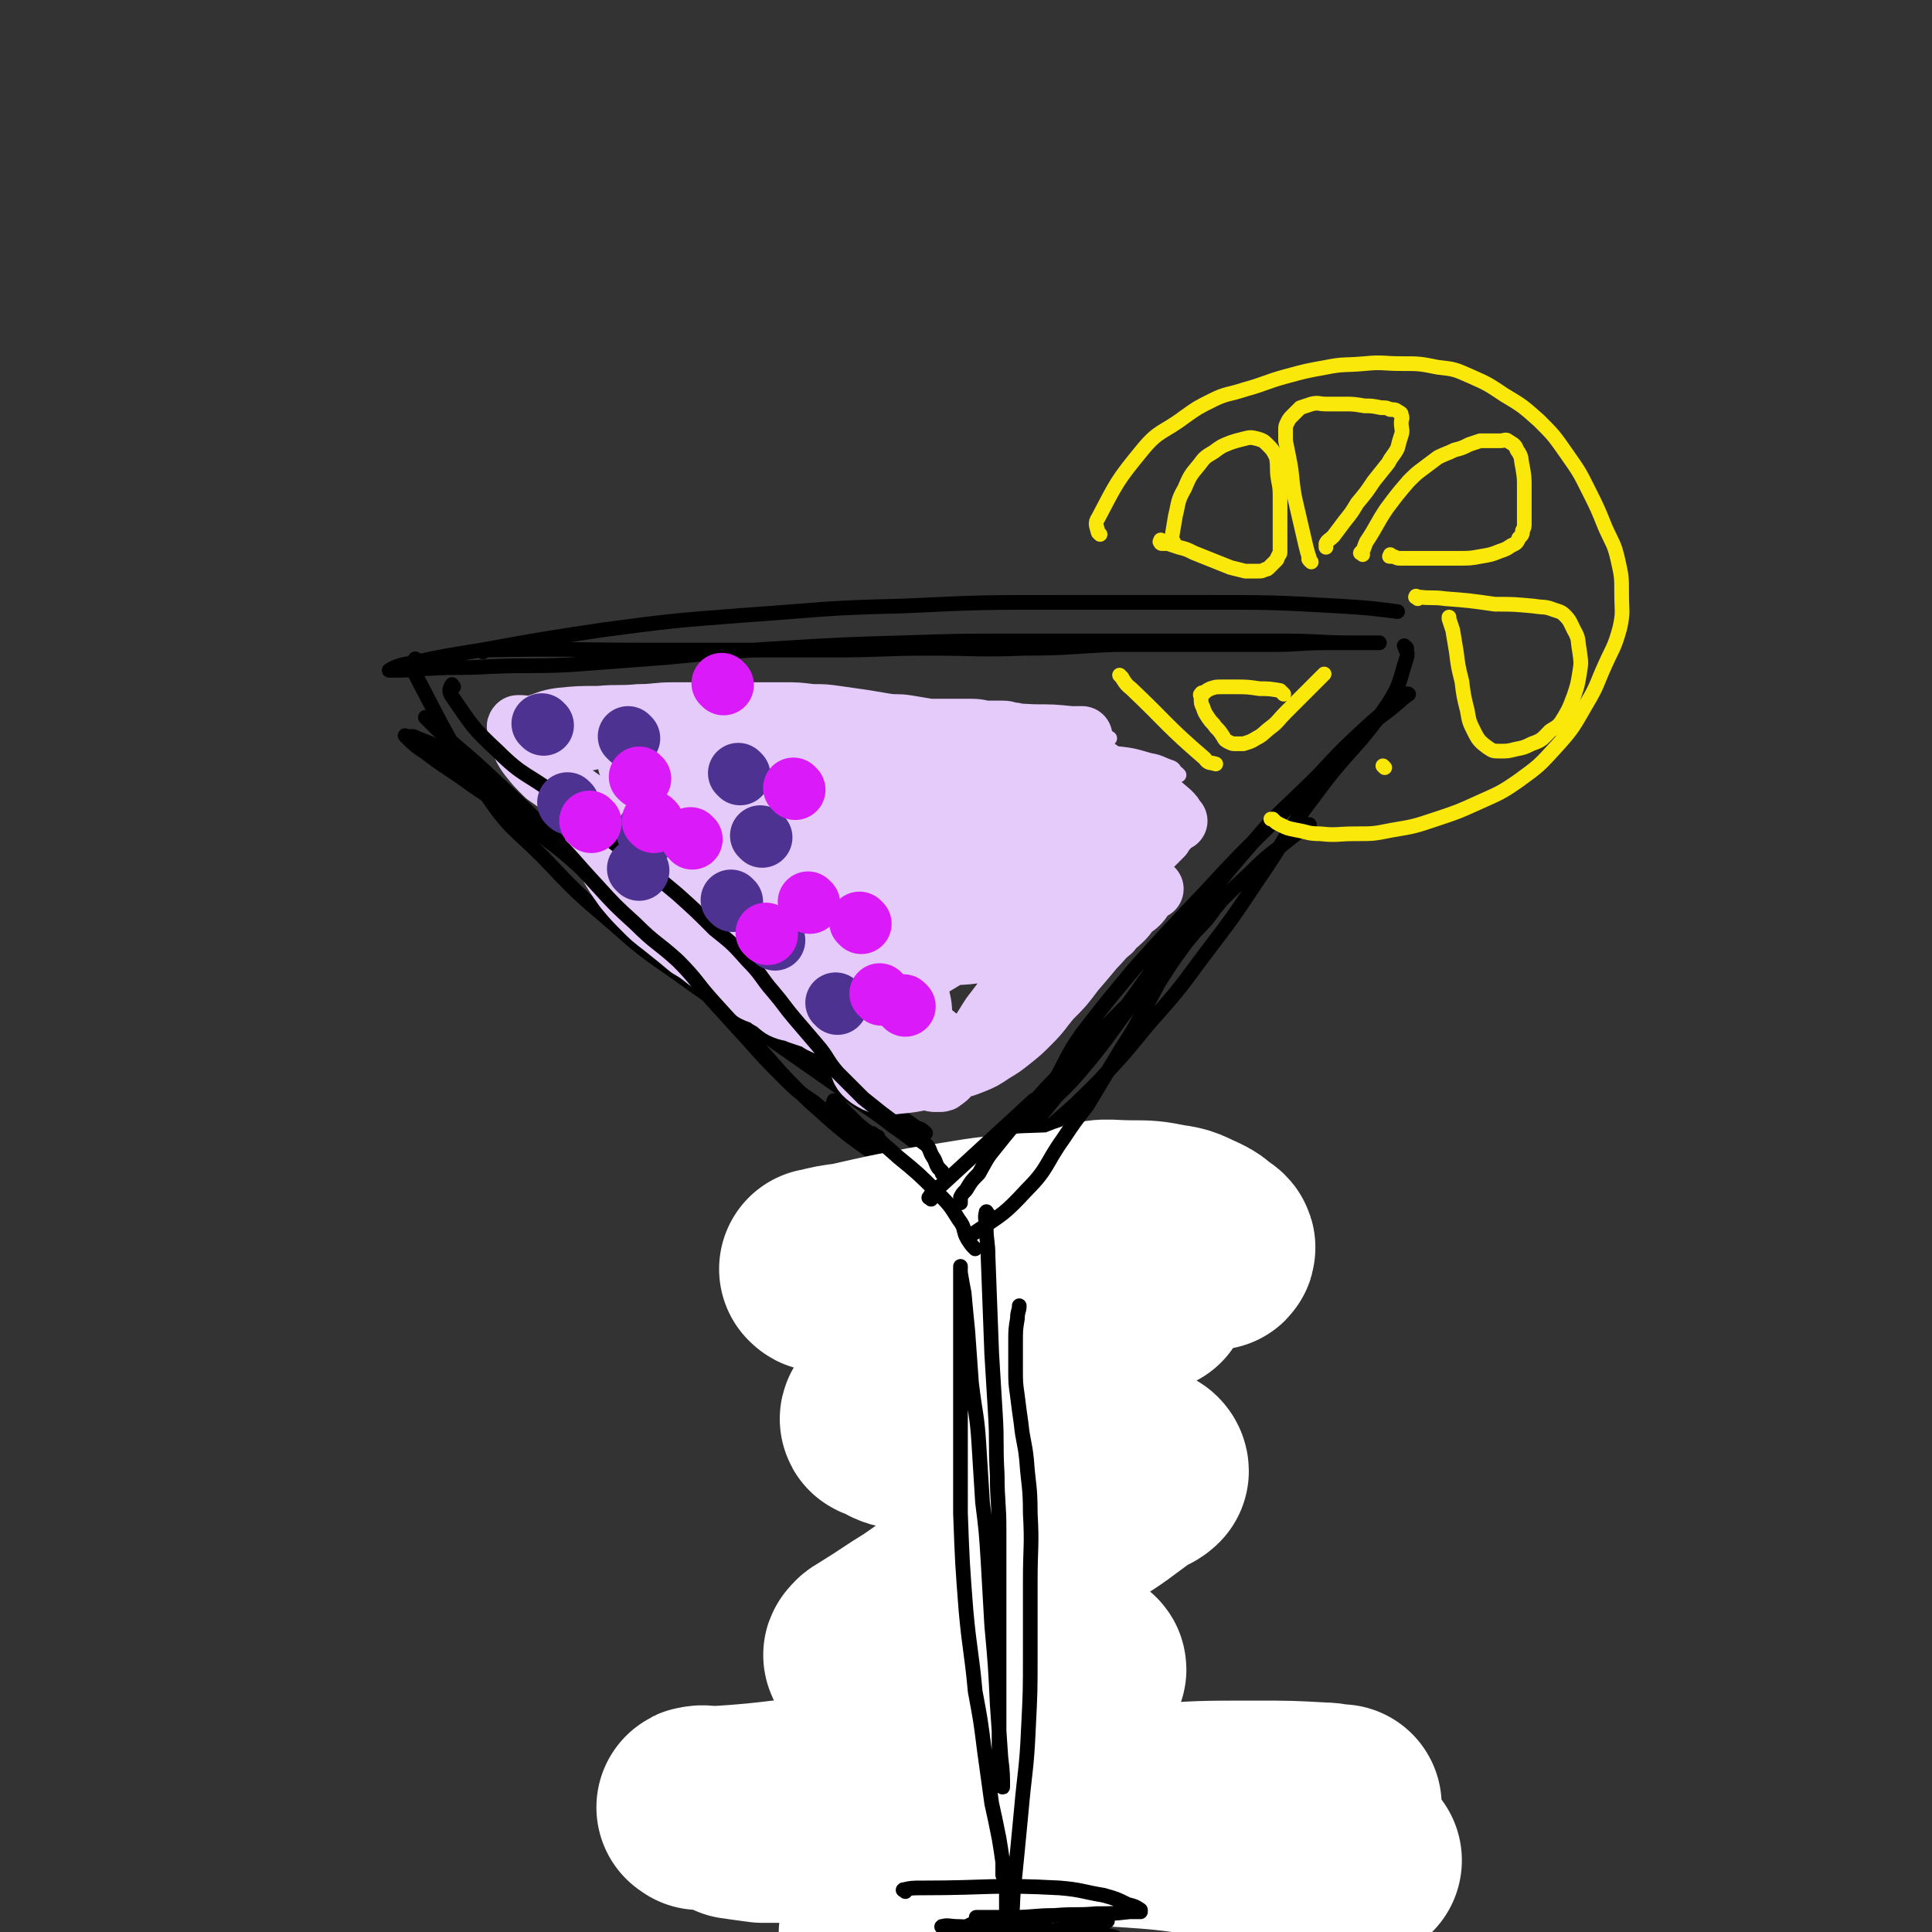
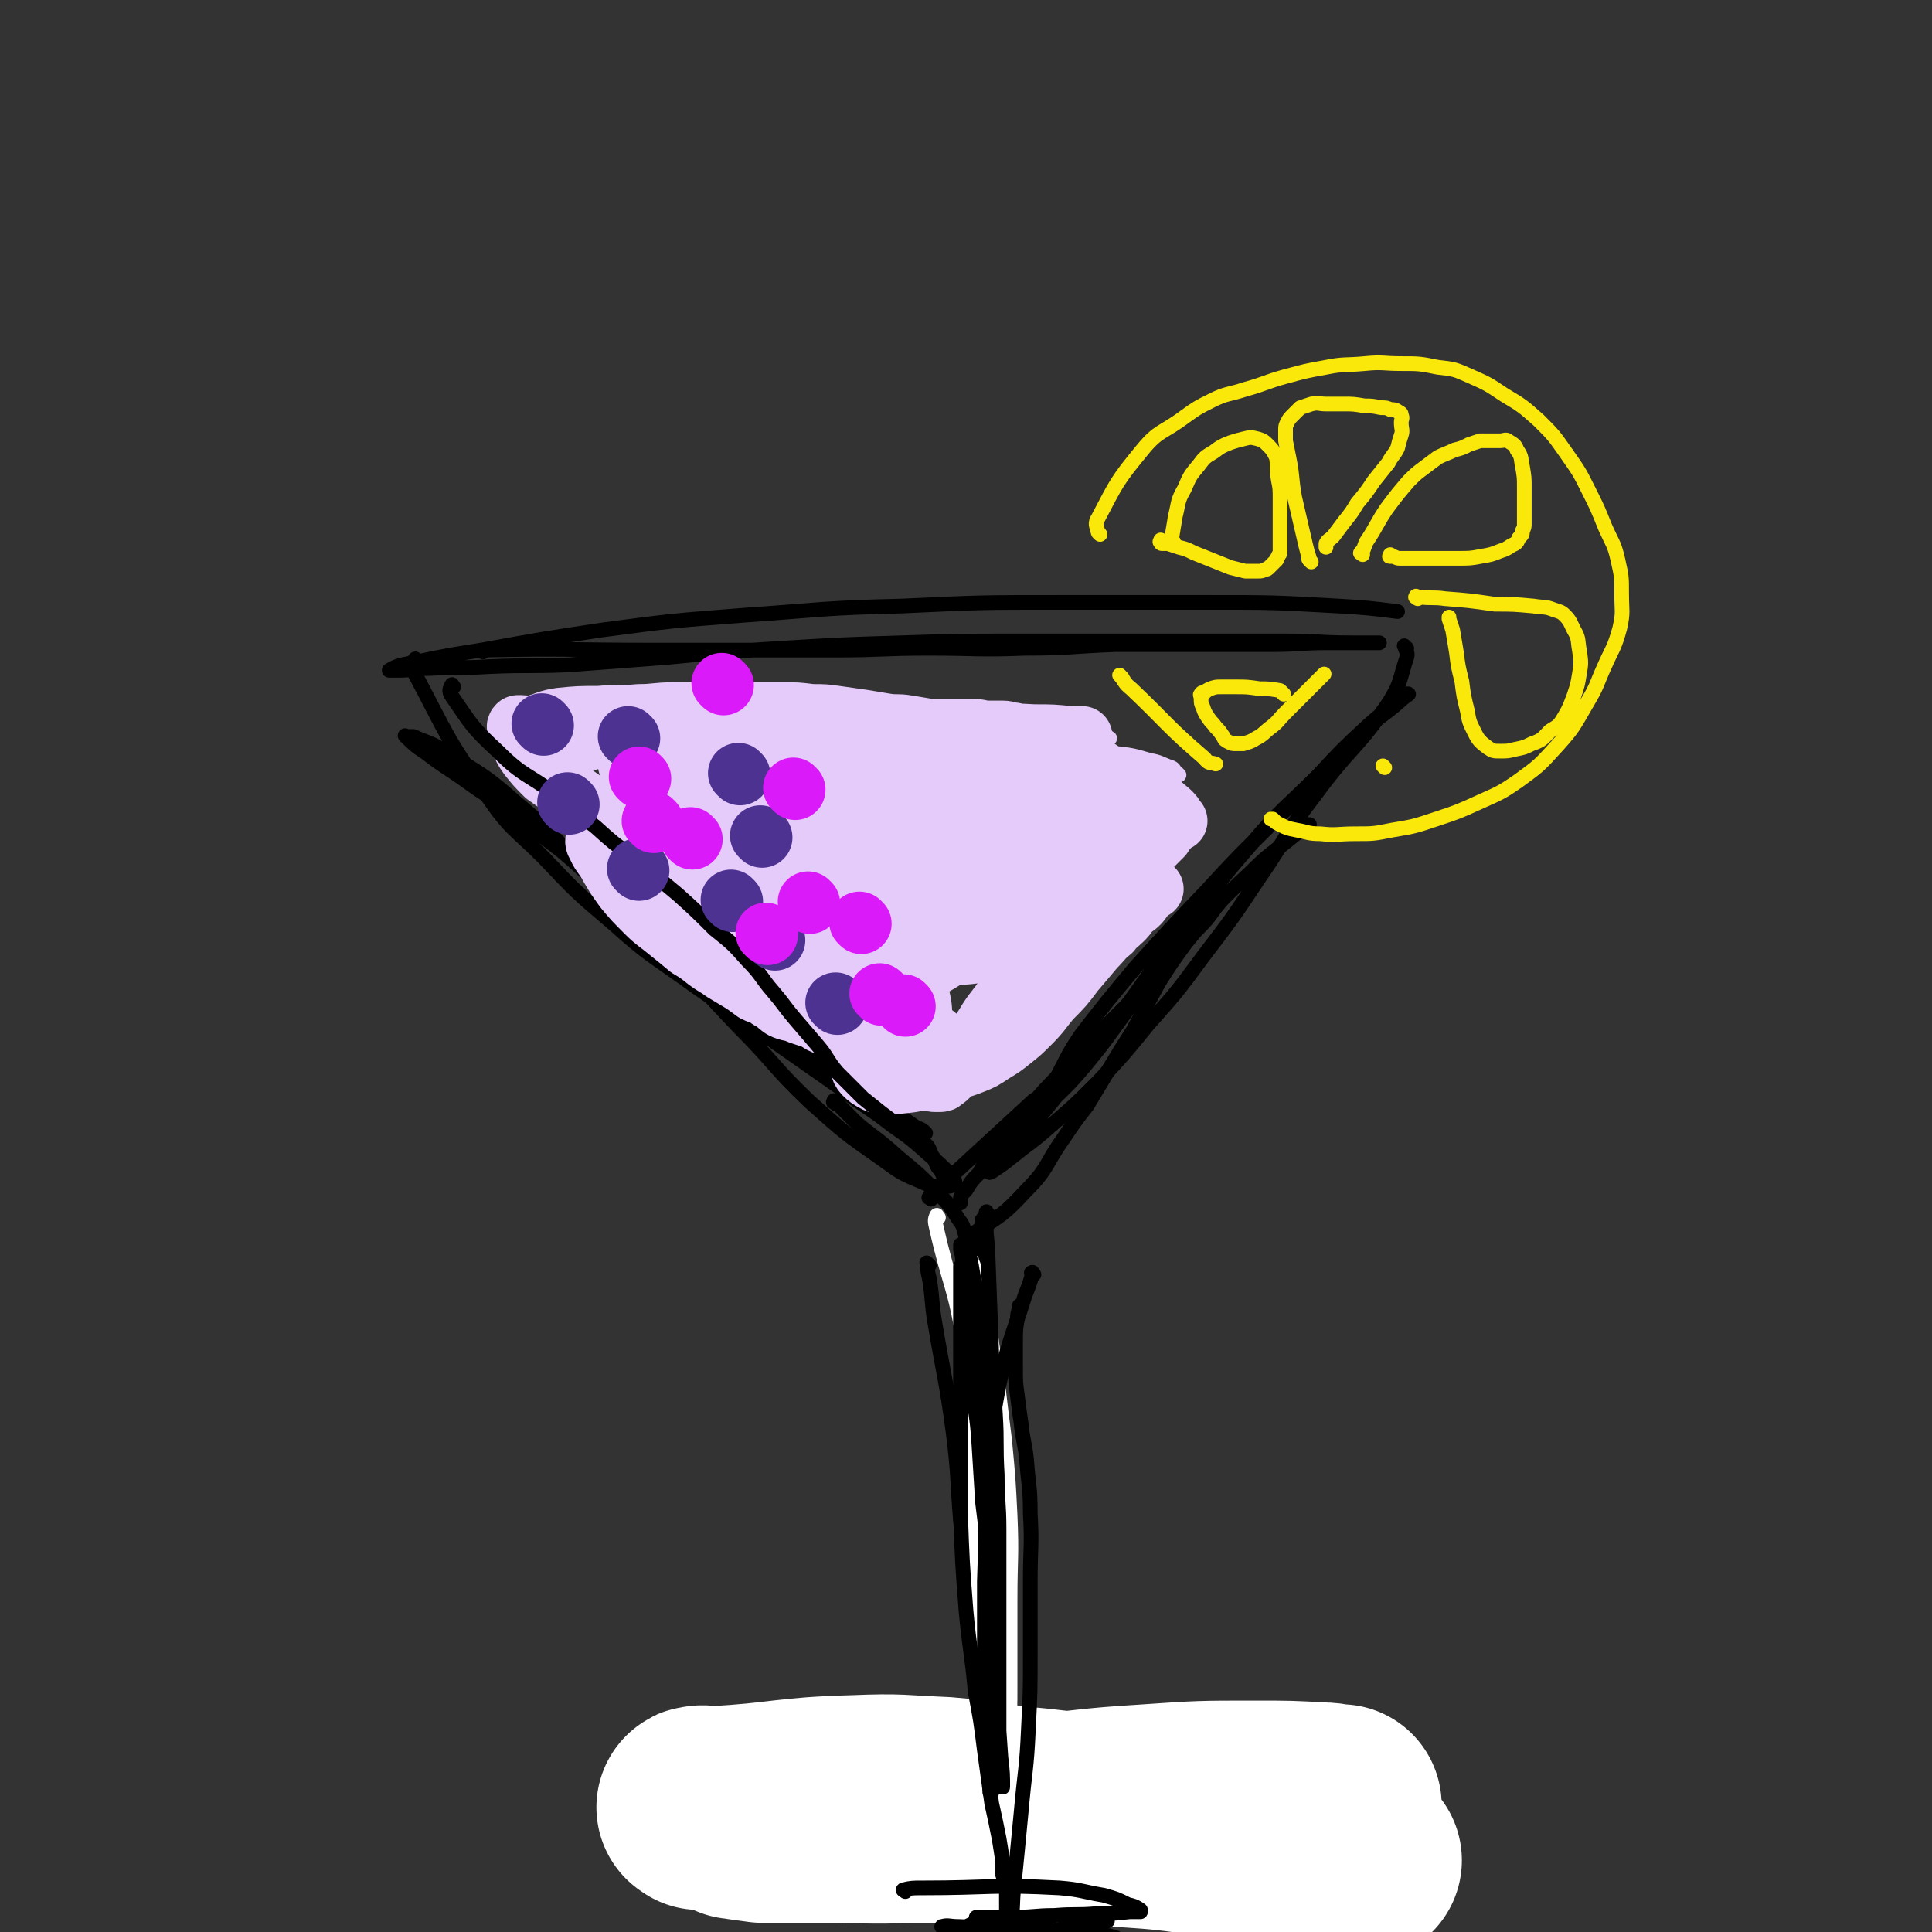
<svg xmlns="http://www.w3.org/2000/svg" viewBox="0 0 1052 1052" version="1.1">
  <rect x="0" y="0" width="1052" height="1052" fill="#333333" stroke="none" />
  <g fill="none" stroke="rgb(0,0,0)" stroke-width="8" stroke-linecap="round" stroke-linejoin="round">
    <path d="M263,355c-1,-1 -2,-1 -1,-1 47,-1 48,0 96,0 23,0 23,0 46,0 25,0 25,0 50,0 26,0 26,-1 52,-1 26,0 26,1 52,0 24,0 24,-1 49,-2 23,0 23,0 46,0 20,0 20,0 39,0 16,0 16,-1 31,-1 10,0 10,0 20,0 4,0 9,0 8,0 -3,0 -8,0 -15,0 -18,0 -18,-1 -36,-1 -21,0 -21,0 -43,0 -25,0 -25,0 -49,0 -27,0 -27,0 -54,0 -32,0 -32,0 -63,1 -33,1 -33,1 -66,3 -31,2 -31,2 -62,5 -27,2 -27,2 -53,4 -22,1 -22,0 -44,1 -16,1 -16,0 -32,1 -9,0 -9,1 -18,1 -2,0 -5,0 -4,0 3,-2 6,-3 12,-4 19,-4 19,-4 38,-7 33,-6 33,-6 66,-11 38,-5 38,-5 77,-8 43,-3 43,-4 86,-5 43,-2 43,-2 86,-2 41,0 41,0 81,0 35,0 35,0 71,2 16,1 16,1 32,3 " />
    <path d="M227,360c-1,-1 -1,-2 -1,-1 -1,3 -2,4 0,8 18,34 17,35 39,66 13,19 15,18 31,34 18,19 18,19 38,36 20,18 21,17 43,33 20,14 20,14 40,28 20,14 20,14 40,28 14,11 15,10 29,21 10,7 10,7 19,15 7,6 7,6 13,12 1,2 2,2 2,4 0,1 -2,2 -4,2 -7,0 -7,1 -13,-2 -12,-5 -12,-5 -23,-13 -20,-14 -20,-14 -39,-31 -20,-19 -19,-21 -39,-41 -20,-21 -19,-21 -40,-42 -20,-20 -19,-21 -41,-40 -18,-17 -19,-16 -39,-32 -14,-11 -15,-10 -30,-21 -10,-7 -11,-7 -20,-14 -6,-4 -6,-4 -11,-9 0,0 -1,-1 0,0 1,0 2,0 4,0 9,4 9,3 17,8 20,13 21,12 39,28 22,18 20,20 42,40 21,20 21,20 44,39 22,20 22,20 46,38 22,17 23,16 46,33 20,13 20,13 40,27 3,1 3,1 5,3 " />
    <path d="M766,353c-1,-1 -2,-2 -1,-1 0,2 2,3 1,6 -4,12 -3,14 -10,25 -18,26 -21,24 -40,50 -17,22 -15,23 -31,46 -14,21 -14,21 -30,42 -14,19 -14,19 -30,37 -13,16 -13,16 -27,31 -13,13 -13,13 -27,25 -9,8 -10,8 -20,16 -5,4 -5,4 -11,8 0,0 -2,1 -1,0 1,-2 3,-3 6,-6 11,-12 11,-12 22,-25 18,-22 18,-22 35,-44 20,-26 19,-27 39,-53 20,-25 19,-26 40,-50 17,-20 18,-19 37,-38 13,-14 13,-14 27,-27 8,-7 8,-7 17,-14 2,-2 4,-4 5,-3 0,0 -3,2 -5,4 -9,8 -10,7 -19,16 -21,20 -21,20 -41,41 -23,23 -23,22 -45,46 -20,21 -20,21 -39,42 -15,18 -15,18 -29,36 -9,13 -8,14 -16,28 -5,7 -5,7 -9,15 -1,2 -2,2 -2,3 0,0 0,0 1,0 3,-3 3,-3 6,-6 11,-11 12,-11 22,-23 15,-18 14,-19 29,-38 16,-19 16,-19 32,-37 14,-16 14,-16 29,-30 10,-10 10,-9 21,-18 5,-4 5,-4 10,-8 0,0 0,0 1,0 " />
    <path d="M536,665c-1,-1 -1,-2 -1,-1 -1,3 0,4 0,8 -1,42 -1,42 -2,83 -2,29 -2,29 -3,58 -1,23 0,23 0,45 0,14 0,14 1,27 0,8 1,8 1,16 0,4 0,4 0,8 0,1 0,1 0,2 0,0 0,0 0,0 0,-1 1,-2 1,-4 1,-10 1,-10 1,-20 0,-20 0,-20 0,-41 0,-20 0,-20 0,-41 0,-17 0,-17 -1,-35 -1,-15 -1,-15 -3,-30 -1,-12 -2,-12 -3,-24 -1,-9 -1,-9 -2,-18 -1,-7 0,-7 -1,-13 0,-3 -1,-3 -1,-5 0,-1 0,-3 0,-2 0,1 1,3 1,6 1,19 0,19 1,37 1,27 1,27 2,55 1,24 2,24 3,47 1,21 1,21 2,41 1,13 0,13 1,27 1,8 1,8 2,16 0,3 0,3 0,6 0,1 1,2 1,2 1,-2 1,-3 1,-5 0,-17 0,-17 0,-33 0,-27 0,-27 0,-54 0,-23 0,-23 -1,-47 0,-16 -1,-16 -2,-33 -1,-13 -1,-13 -2,-25 -1,-8 -1,-8 -2,-16 -1,-6 -1,-6 -2,-11 0,-2 0,-2 0,-4 0,-1 0,-2 0,-1 0,6 1,7 1,14 0,25 0,25 0,50 0,27 0,27 0,54 0,22 1,22 1,44 0,17 0,17 0,34 0,10 0,10 -1,21 " />
    <path d="M444,943c-1,-1 -2,-1 -1,-1 3,-1 4,0 9,0 36,3 37,0 73,6 20,3 19,5 39,11 16,5 16,4 33,10 11,3 11,4 23,8 5,2 5,1 11,3 0,0 1,0 1,0 -2,0 -3,0 -5,0 -10,-1 -10,-1 -21,-2 -19,-1 -19,-1 -38,-1 -22,0 -22,0 -45,0 -21,0 -21,0 -42,0 -17,0 -17,0 -33,0 -9,0 -9,0 -18,0 -2,0 -4,1 -3,0 0,-1 2,-2 5,-3 13,-5 13,-5 26,-8 24,-5 25,-5 49,-8 23,-3 23,-3 46,-4 19,-1 20,0 39,0 13,0 13,0 27,0 4,0 4,0 8,0 0,0 1,0 1,0 -2,-1 -2,-1 -4,-1 -8,-3 -8,-4 -16,-5 -17,-3 -17,-3 -35,-4 -23,-1 -23,-1 -46,0 -20,1 -20,1 -39,2 -13,1 -13,1 -25,2 -5,0 -5,1 -9,1 0,0 0,0 0,0 3,0 3,0 6,0 14,-1 14,-2 28,-3 24,-2 24,-2 48,-3 21,-1 21,-1 42,-2 16,0 16,0 33,0 9,0 9,0 18,0 3,0 6,1 5,1 -2,1 -5,1 -10,1 -14,1 -14,0 -27,1 -24,1 -24,0 -47,2 -19,1 -19,3 -39,4 -14,1 -14,0 -28,0 -5,0 -11,0 -10,0 2,0 8,0 16,0 14,0 14,0 28,0 20,0 20,0 40,1 14,1 14,1 29,3 10,1 10,2 19,3 4,0 4,0 8,0 0,0 1,0 1,0 -3,0 -4,-1 -7,-1 -10,-1 -10,-2 -19,-2 -14,-1 -14,0 -28,0 -15,0 -16,1 -30,-1 -10,-1 -10,-2 -20,-5 " />
    <path d="M506,689c-1,-1 -2,-2 -1,-1 0,3 0,4 1,8 2,12 1,12 3,24 5,30 6,30 10,60 3,24 2,24 4,48 3,21 3,21 6,42 2,17 1,17 4,33 2,10 2,10 5,20 2,6 3,6 5,12 1,2 1,4 1,4 0,0 0,-1 0,-2 0,-11 0,-11 0,-22 0,-23 0,-23 -1,-46 -1,-21 -3,-21 -4,-42 -1,-20 -1,-20 -2,-40 -1,-16 -1,-16 -1,-32 0,-13 0,-13 0,-25 0,-8 0,-8 0,-17 0,-4 0,-4 0,-8 0,-1 0,-2 0,-1 0,7 0,9 0,18 -1,27 -1,27 -2,55 0,31 0,31 0,62 0,29 -1,29 -1,58 0,23 0,23 0,47 0,16 0,16 0,32 0,7 0,7 1,15 0,1 1,1 2,2 0,0 -1,0 -1,0 0,0 1,0 1,-1 " />
    <path d="M477,964c-1,-1 -2,-1 -1,-1 3,-1 4,0 8,0 20,0 20,0 39,0 20,0 20,-1 40,0 11,1 11,1 23,3 6,1 6,1 11,3 2,1 3,1 3,2 0,0 -1,-1 -2,-1 -7,1 -7,1 -14,2 -14,2 -14,1 -28,3 -21,2 -21,3 -42,5 -16,2 -16,1 -33,2 -11,0 -11,0 -23,0 -4,0 -7,1 -8,1 -1,0 2,-1 4,-2 8,-3 8,-3 16,-6 16,-4 16,-4 32,-7 19,-3 19,-3 39,-4 15,-1 15,0 30,0 9,0 9,0 18,1 4,0 4,1 8,1 " />
  </g>
  <g fill="none" stroke="rgb(255,255,255)" stroke-width="110" stroke-linecap="round" stroke-linejoin="round">
    <path d="M381,985c-1,-1 -2,-1 -1,-1 3,-1 4,0 9,0 38,-2 38,-5 77,-6 24,-1 24,0 48,1 25,2 25,4 50,6 26,3 26,3 51,4 22,1 22,1 43,1 17,-1 17,-1 34,-3 12,-1 12,-2 24,-3 6,-1 6,-1 12,-1 1,0 1,0 2,0 0,0 0,0 -1,0 -4,0 -4,-1 -9,-1 -18,-1 -18,-1 -37,-1 -29,0 -29,0 -58,2 -33,2 -32,3 -65,6 -32,2 -32,2 -63,3 -25,1 -25,0 -50,0 -16,0 -16,0 -33,-1 -6,0 -6,-1 -13,-1 0,0 -1,0 0,0 6,1 7,1 14,2 20,0 20,0 40,0 34,0 34,0 68,0 41,0 41,-1 82,2 36,2 36,3 71,8 28,4 28,5 55,9 5,1 5,1 10,2 " />
  </g>
  <g fill="none" stroke="rgb(255,255,255)" stroke-width="8" stroke-linecap="round" stroke-linejoin="round">
    <path d="M511,663c-1,-1 -1,-2 -1,-1 -1,2 -1,3 0,7 7,31 10,31 15,63 4,17 2,17 3,35 1,18 0,18 1,35 1,18 0,18 1,35 1,16 2,16 3,32 1,14 1,14 2,28 1,12 1,12 3,24 2,9 2,9 4,18 2,6 1,6 3,12 1,2 1,2 2,4 0,0 0,1 0,1 1,-5 2,-6 2,-11 1,-14 1,-14 1,-28 0,-23 0,-23 0,-46 0,-23 1,-23 0,-46 -1,-20 -1,-20 -3,-41 -2,-16 -2,-16 -4,-33 -2,-13 -2,-13 -4,-27 -1,-9 -1,-9 -3,-19 -1,-5 -2,-5 -4,-11 -1,-2 -1,-2 -2,-5 0,-1 -1,-1 -1,-2 0,-1 0,-1 0,-1 " />
  </g>
  <g fill="none" stroke="rgb(0,0,0)" stroke-width="8" stroke-linecap="round" stroke-linejoin="round">
    <path d="M563,694c-1,-1 -1,-2 -1,-1 -1,0 0,0 0,1 -2,8 -3,8 -5,15 -7,22 -8,22 -13,45 -5,26 -4,26 -6,53 -2,27 -1,27 -2,54 0,23 0,23 0,45 0,17 0,17 1,34 0,10 0,10 1,21 0,6 1,6 1,12 0,2 0,2 0,3 0,0 1,1 1,0 1,-2 0,-3 0,-6 -1,-14 -1,-14 -1,-29 0,-24 0,-24 0,-48 0,-21 0,-21 0,-42 0,-18 0,-18 0,-36 0,-15 0,-15 -1,-31 0,-13 0,-13 -1,-27 -1,-12 -1,-12 -2,-25 -1,-10 0,-10 -2,-21 -1,-8 -1,-8 -3,-16 -1,-6 -1,-6 -2,-11 -1,-3 0,-3 -1,-6 0,-3 -1,-3 -1,-5 0,-1 0,-1 0,-1 0,-1 0,-1 0,-1 " />
-     <path d="M523,631c-1,-1 -1,-2 -1,-1 -1,3 0,4 0,8 0,8 0,8 0,16 0,30 1,30 1,60 0,23 0,23 0,46 0,25 -1,25 0,50 1,25 1,25 3,50 1,17 2,17 4,34 1,9 1,9 1,18 0,3 0,6 0,6 0,-3 0,-6 0,-11 0,-21 1,-21 0,-42 -1,-26 -1,-26 -3,-52 -1,-24 -1,-24 -3,-47 -1,-19 -2,-19 -3,-38 0,-15 0,-15 0,-30 0,-10 0,-10 -1,-20 0,-4 -1,-4 -1,-9 0,0 0,-1 0,0 -2,6 -2,7 -3,14 -2,11 -2,11 -3,22 -1,19 -2,19 -2,38 -1,22 -1,22 0,43 1,20 1,20 3,39 2,14 2,14 4,29 2,8 2,8 3,17 1,3 1,3 2,7 0,0 0,1 0,1 0,0 1,1 2,0 0,-2 0,-2 0,-5 2,-11 2,-11 3,-23 3,-23 3,-23 5,-47 2,-19 2,-19 3,-39 1,-15 1,-15 2,-30 1,-10 1,-10 1,-20 0,-6 0,-6 0,-12 0,-4 0,-4 0,-8 0,-2 0,-2 0,-3 0,-1 0,-2 0,-1 0,0 0,1 0,2 2,8 4,7 5,15 4,20 3,21 5,41 2,22 2,22 3,45 1,18 0,18 1,37 0,12 1,12 1,24 0,5 0,5 0,11 0,1 0,2 0,1 -1,-3 -1,-4 -2,-8 -1,-19 -1,-19 -2,-37 -1,-30 -2,-30 -2,-60 0,-27 -1,-27 1,-54 1,-19 2,-19 4,-38 1,-8 0,-8 1,-16 0,-1 1,-2 2,-1 0,4 -1,6 -1,13 0,2 0,2 0,5 " />
  </g>
  <g fill="none" stroke="rgb(255,255,255)" stroke-width="110" stroke-linecap="round" stroke-linejoin="round">
-     <path d="M522,736c-1,-1 -2,-1 -1,-1 0,-5 -1,-5 1,-9 8,-16 6,-19 19,-30 20,-18 22,-18 48,-28 12,-5 13,-3 26,-3 10,0 11,0 21,2 8,1 8,2 15,5 4,2 4,2 7,5 2,1 4,2 3,3 -6,0 -8,-1 -16,-2 -17,-3 -17,-4 -34,-5 -26,-2 -26,-2 -52,-1 -26,2 -26,3 -53,7 -21,4 -21,4 -43,9 -8,1 -8,1 -16,3 0,0 -1,0 0,0 0,1 1,1 3,1 7,2 7,3 14,3 19,1 19,0 37,0 21,1 21,1 42,2 18,1 18,0 35,1 15,0 15,0 29,1 8,1 8,1 15,2 2,0 4,1 4,2 -4,2 -7,1 -13,3 -13,4 -14,3 -27,8 -21,8 -22,7 -42,17 -18,10 -18,11 -35,22 -12,8 -11,9 -23,16 -3,2 -5,1 -6,3 -1,1 0,1 1,1 6,3 6,4 12,5 19,4 19,3 38,5 21,2 22,2 42,5 17,3 17,3 33,7 9,2 9,1 17,4 1,0 2,1 2,2 -2,2 -4,2 -7,4 -14,10 -14,11 -29,20 -23,15 -24,14 -47,29 -21,13 -21,13 -41,27 -13,8 -12,8 -25,16 -3,2 -4,2 -5,4 -1,0 0,1 1,1 7,3 7,4 15,5 19,2 19,0 37,0 19,0 19,0 38,1 11,0 11,0 22,1 3,0 7,-1 7,0 -2,2 -5,3 -10,5 -13,6 -13,5 -25,11 -20,10 -21,10 -40,20 -17,10 -16,10 -32,20 -9,6 -9,6 -18,11 -1,1 -2,0 -2,1 -1,1 -1,1 0,2 4,3 4,3 9,5 10,4 10,4 21,8 12,4 12,4 24,8 11,4 11,3 21,8 2,1 4,1 3,3 -2,4 -4,4 -9,8 -9,7 -9,6 -18,12 -16,10 -16,10 -32,20 -2,1 -2,1 -4,2 " />
-   </g>
+     </g>
  <g fill="none" stroke="rgb(0,0,0)" stroke-width="8" stroke-linecap="round" stroke-linejoin="round">
    <path d="M455,601c-1,-1 -2,-1 -1,-1 0,-1 0,-1 1,0 6,6 6,6 12,12 11,9 11,8 22,18 11,9 11,9 21,19 7,7 7,7 12,15 4,5 2,6 5,11 2,3 2,3 4,5 " />
    <path d="M527,673c-1,-1 -2,-1 -1,-1 1,-1 3,1 5,-1 15,-10 16,-10 28,-23 12,-12 10,-14 20,-28 6,-9 6,-9 13,-18 6,-10 6,-10 12,-20 6,-10 6,-10 13,-21 7,-13 7,-13 14,-26 7,-11 7,-11 15,-22 6,-9 6,-9 12,-17 3,-3 4,-3 7,-6 1,-1 1,-3 1,-2 -1,1 -1,3 -4,6 -5,7 -5,7 -11,13 -9,11 -9,11 -19,21 -13,14 -13,14 -27,28 -12,12 -12,12 -24,25 -12,12 -12,12 -23,25 -8,9 -8,9 -16,19 -5,6 -5,7 -9,14 -4,4 -4,4 -7,9 -2,2 -2,2 -3,4 0,1 0,2 0,3 " />
    <path d="M538,661c-1,-1 -1,-2 -1,-1 -1,3 0,4 0,8 0,8 1,8 1,16 1,27 1,27 2,53 1,16 1,16 2,33 1,16 0,16 1,33 0,15 1,15 1,30 0,14 0,14 0,28 0,15 0,15 0,29 0,13 0,13 0,27 0,12 0,12 0,24 0,8 0,8 0,17 0,6 0,6 1,12 0,1 1,4 1,3 0,-6 0,-8 -1,-16 -1,-14 -1,-14 -2,-29 -1,-21 -1,-21 -3,-43 -1,-17 -1,-17 -2,-35 -1,-16 -1,-16 -3,-32 -1,-16 -1,-16 -2,-32 -1,-16 -2,-16 -4,-33 -1,-14 -1,-14 -2,-28 -1,-10 -1,-10 -2,-21 -1,-5 -1,-5 -2,-11 0,-1 0,-1 0,-3 0,0 0,-1 0,0 0,0 0,1 0,2 0,12 0,12 0,24 0,27 0,27 0,54 0,27 0,27 0,54 1,27 1,27 3,53 2,22 3,22 5,44 3,16 3,16 5,32 2,14 2,15 4,29 2,9 2,9 4,19 1,6 1,6 2,13 0,4 0,4 0,7 1,3 2,3 2,6 0,2 0,3 0,5 0,1 0,1 0,2 0,1 0,1 0,2 0,4 0,4 0,7 0,3 0,3 0,6 0,2 0,2 0,4 0,0 0,0 0,1 0,0 0,0 0,0 1,-3 2,-3 2,-6 2,-10 1,-10 2,-20 2,-20 2,-20 4,-41 2,-23 3,-23 4,-46 1,-20 1,-20 1,-40 0,-20 0,-20 0,-40 0,-19 1,-19 0,-37 0,-15 -1,-15 -2,-29 -1,-10 -2,-10 -3,-20 -1,-7 -1,-7 -2,-15 -1,-7 -1,-7 -1,-15 0,-7 0,-7 0,-14 0,-7 0,-7 1,-13 0,-4 1,-4 1,-7 " />
    <path d="M514,1050c-1,-1 -2,-1 -1,-1 3,-1 4,0 9,0 25,1 25,1 51,2 10,1 10,1 21,2 5,1 5,1 10,1 2,1 2,0 3,1 1,0 2,1 1,1 -3,2 -4,1 -8,2 -9,1 -9,2 -18,2 -15,2 -15,1 -29,2 -16,1 -16,1 -31,1 -8,0 -8,0 -16,0 -3,0 -3,0 -5,0 0,0 0,0 0,0 -1,0 0,-1 0,-1 4,-3 4,-3 8,-5 7,-4 7,-4 13,-6 7,-3 7,-4 14,-5 7,-1 7,-1 14,-1 4,0 4,0 8,0 2,0 4,-1 4,0 -1,1 -3,2 -6,4 -3,2 -3,1 -7,3 -2,1 -2,1 -4,2 0,0 -1,0 0,0 7,0 8,0 15,-1 15,-2 15,-2 30,-5 6,-1 6,-1 13,-2 " />
    <path d="M493,1030c-1,-1 -2,-1 -1,-1 4,-1 5,-1 10,-1 38,0 38,-2 75,0 12,1 12,2 24,4 7,2 7,2 13,5 4,1 4,1 7,3 0,0 0,0 0,1 -2,0 -3,0 -6,0 -9,1 -9,1 -18,1 -11,1 -11,0 -23,1 -11,0 -11,1 -23,1 -6,0 -6,0 -13,0 -3,0 -3,0 -6,0 0,0 -1,0 0,0 1,0 1,0 3,0 5,1 5,1 10,1 2,1 2,1 3,1 " />
  </g>
  <g fill="none" stroke="rgb(250,232,11)" stroke-width="8" stroke-linecap="round" stroke-linejoin="round">
    <path d="M599,291c-1,-1 -1,-1 -1,-1 -1,-4 -2,-5 0,-8 10,-19 10,-20 24,-37 9,-11 11,-9 23,-18 7,-5 7,-5 15,-9 8,-4 9,-3 18,-6 11,-3 11,-4 22,-7 11,-3 11,-3 22,-5 10,-2 10,-1 21,-2 10,-1 10,0 20,0 10,0 10,0 20,2 9,1 9,1 18,5 9,4 9,4 18,10 10,6 10,6 19,14 8,8 8,8 15,18 7,10 7,10 12,20 5,10 5,10 9,20 4,9 5,9 7,18 2,9 2,9 2,18 0,10 1,10 -1,19 -3,11 -4,11 -8,20 -5,11 -4,11 -10,21 -7,12 -7,13 -16,23 -10,11 -10,11 -21,19 -10,7 -11,7 -22,12 -11,5 -11,5 -23,9 -12,4 -12,4 -24,6 -10,2 -10,2 -20,2 -10,0 -10,1 -19,0 -7,0 -7,-1 -13,-2 -5,-1 -5,-1 -9,-3 -2,-1 -2,-1 -3,-2 -1,-1 -1,-1 -1,-1 -1,0 -1,0 -1,0 " />
    <path d="M639,295c-1,-1 -1,-1 -1,-1 -1,-1 0,-1 0,-1 1,-6 1,-6 2,-12 2,-8 1,-8 5,-15 3,-7 3,-7 8,-13 3,-4 3,-4 8,-7 4,-3 4,-3 9,-5 3,-1 3,-1 7,-2 4,-1 4,-1 8,0 3,1 3,1 5,3 3,3 3,3 5,7 1,6 0,6 1,12 1,5 1,5 1,11 0,5 0,5 0,10 0,4 0,4 0,9 0,2 0,2 0,5 0,2 0,2 0,4 0,0 0,0 0,1 0,1 -1,1 -1,2 -1,1 0,1 -1,2 -1,1 -1,1 -2,2 -1,1 -1,1 -2,2 -1,1 -1,1 -2,1 -2,1 -2,1 -4,1 -4,0 -4,0 -7,0 -4,-1 -4,-1 -8,-2 -5,-2 -5,-2 -10,-4 -5,-2 -5,-2 -10,-4 -4,-2 -4,-2 -8,-3 -3,-1 -3,-1 -6,-2 -2,0 -2,0 -3,0 -1,0 -1,0 -1,-1 -1,0 0,0 0,-1 " />
    <path d="M714,306c-1,-1 -1,-1 -1,-1 -1,-1 0,-1 0,-1 -1,-3 -1,-3 -2,-7 -3,-13 -3,-13 -6,-26 -2,-11 -1,-11 -3,-21 -1,-5 -1,-5 -2,-10 0,-3 0,-3 0,-6 0,-2 0,-2 1,-4 1,-2 1,-2 3,-4 2,-2 2,-2 4,-4 3,-1 3,-1 6,-2 4,-1 4,0 8,0 5,0 5,0 10,0 5,0 5,0 11,1 4,0 4,0 9,1 3,0 3,0 5,1 2,0 3,0 4,1 2,1 2,1 2,2 1,2 0,2 0,4 0,4 1,4 0,7 -1,3 -1,3 -2,7 -2,4 -3,4 -5,8 -4,5 -4,5 -8,10 -4,6 -4,6 -9,12 -3,5 -3,5 -7,10 -3,4 -3,4 -6,8 -2,2 -3,2 -4,4 0,1 0,1 0,2 0,0 0,0 0,0 " />
    <path d="M742,302c-1,-1 -2,-1 -1,-1 0,-1 1,0 1,-1 1,-2 1,-3 2,-5 6,-9 5,-9 11,-18 6,-8 6,-8 12,-15 4,-4 4,-4 8,-7 4,-3 4,-3 8,-6 4,-2 5,-2 9,-4 4,-1 4,-1 8,-3 3,-1 3,-1 6,-2 3,0 3,0 6,0 2,0 2,0 5,0 2,0 3,-1 4,0 3,2 4,2 5,5 3,4 2,5 3,9 1,6 1,6 1,11 0,4 0,4 0,9 0,3 0,3 0,6 0,3 0,3 0,5 0,2 0,2 -1,4 0,2 0,2 -2,4 -1,3 -2,3 -4,4 -3,2 -3,2 -6,3 -5,2 -5,2 -11,3 -5,1 -6,1 -12,1 -6,0 -6,0 -13,0 -6,0 -6,0 -11,0 -4,0 -4,0 -8,0 -2,0 -2,-1 -4,-1 -1,0 -1,0 -1,0 -1,0 0,0 0,-1 " />
    <path d="M772,326c-1,-1 -2,-1 -1,-1 0,-1 0,0 1,0 8,1 8,0 15,1 13,1 13,1 27,3 10,0 10,0 21,1 6,1 6,0 11,2 3,1 4,1 6,3 3,3 3,4 5,8 3,5 2,6 3,11 1,7 1,7 0,13 -1,6 -1,6 -3,12 -2,5 -2,6 -5,11 -3,5 -3,5 -8,8 -4,4 -4,5 -10,7 -4,2 -4,2 -9,3 -4,1 -4,1 -8,1 -4,0 -4,0 -7,-2 -4,-3 -5,-4 -7,-8 -3,-6 -3,-6 -4,-12 -2,-8 -2,-8 -3,-16 -2,-8 -2,-8 -3,-16 -1,-6 -1,-6 -2,-12 -1,-3 -1,-3 -2,-6 0,-1 0,-1 0,-1 " />
    <path d="M699,378c-1,-1 -1,-1 -1,-1 -1,-1 -1,-1 -1,-1 -6,-1 -6,-1 -11,-1 -7,-1 -7,-1 -13,-1 -4,0 -4,0 -8,0 -3,0 -3,0 -6,1 -2,1 -2,1 -3,2 -1,0 -2,0 -2,1 -1,0 0,1 0,2 0,3 0,3 1,5 1,3 1,3 3,6 2,3 2,2 4,5 2,2 2,2 4,5 1,2 1,2 3,3 2,1 2,1 4,1 2,0 2,0 4,0 3,-1 4,-1 7,-3 4,-2 4,-3 8,-6 4,-3 4,-4 8,-8 3,-3 3,-3 7,-7 3,-3 3,-3 6,-6 3,-3 3,-3 5,-5 2,-2 2,-2 3,-3 " />
    <path d="M611,369c-1,-1 -2,-2 -1,-1 2,2 2,4 6,7 20,19 19,20 40,38 2,3 3,2 6,3 " />
    <path d="M754,418c-1,-1 -1,-1 -1,-1 " />
  </g>
  <g fill="none" stroke="rgb(229,203,250)" stroke-width="8" stroke-linecap="round" stroke-linejoin="round">
    <path d="M288,406c-1,-1 -2,-1 -1,-1 3,-1 4,-1 9,-1 33,2 33,1 66,6 12,1 12,4 24,6 12,3 12,3 24,4 13,2 13,1 26,2 13,1 13,2 27,3 13,1 13,1 27,2 12,1 12,0 25,1 12,1 12,2 23,3 10,1 10,1 19,2 8,0 8,0 16,0 8,0 8,0 16,-1 6,-1 6,-1 13,-3 6,-1 6,-2 12,-3 4,-1 4,0 9,-1 3,0 3,-1 6,-1 3,-1 3,0 7,-1 2,0 2,0 4,-1 1,0 1,0 2,0 0,0 -1,-1 -1,-1 -2,-1 -1,-2 -3,-3 -6,-2 -6,-3 -12,-4 -10,-3 -11,-3 -21,-4 -19,-1 -19,0 -37,-1 -19,-1 -19,-1 -38,-2 -18,0 -18,0 -36,-1 -15,0 -15,0 -30,-1 -13,0 -13,-1 -26,-1 -12,0 -12,0 -24,0 -11,0 -11,0 -23,0 -11,0 -12,0 -23,1 -11,1 -11,1 -22,2 -8,1 -8,1 -17,2 -7,1 -7,1 -14,1 -5,0 -5,0 -11,0 -3,0 -3,0 -7,0 -3,0 -3,0 -5,0 -2,0 -2,-1 -4,-1 -2,0 -2,0 -3,0 0,0 -1,0 0,0 1,-1 1,-1 4,-1 6,-1 7,-1 14,-1 9,0 9,0 19,0 13,0 13,0 25,0 15,0 15,0 31,0 11,0 11,0 23,1 11,0 11,1 21,1 10,0 10,0 21,0 9,0 9,1 18,1 10,0 10,0 21,0 10,0 10,0 20,0 8,0 8,0 16,0 7,0 7,0 13,0 6,0 6,0 12,0 6,0 6,1 13,0 6,0 6,-1 12,-2 5,-1 5,-1 10,-2 4,-1 4,0 8,-1 2,0 2,-1 4,-1 3,-1 3,-1 6,-1 2,0 2,0 4,0 1,0 1,-1 3,-1 1,0 2,0 1,0 -1,-1 -1,-1 -4,-2 -6,-1 -6,-1 -13,-2 -13,-1 -13,-1 -26,-1 -22,0 -22,0 -44,1 -23,0 -23,0 -46,1 -21,1 -21,1 -42,2 -16,0 -16,0 -33,1 -11,0 -11,0 -23,1 -9,0 -9,0 -17,0 -8,0 -8,0 -15,0 -8,0 -8,0 -16,0 -8,0 -8,0 -16,0 -5,0 -5,0 -10,0 -3,0 -3,0 -6,0 -2,0 -2,0 -4,0 -2,0 -2,0 -3,0 -1,0 -1,-1 -2,-1 -1,0 -1,0 -1,0 -1,0 -2,0 -1,0 1,-1 2,-2 5,-2 7,-2 8,-2 15,-2 15,-1 15,0 30,0 18,0 18,0 36,0 16,0 16,0 31,1 15,1 15,1 31,2 13,2 13,3 26,5 12,2 12,3 24,4 12,1 12,0 24,1 11,1 11,1 22,2 9,1 9,0 18,1 8,1 8,1 16,2 7,1 7,1 13,1 6,0 6,0 11,0 5,0 5,0 10,0 3,0 3,0 6,0 2,0 2,0 4,0 1,0 1,0 3,0 0,0 1,0 1,0 -4,0 -5,0 -10,-1 -10,-2 -10,-2 -20,-4 -18,-3 -18,-2 -36,-5 -18,-2 -18,-3 -37,-5 -18,-1 -18,0 -37,-1 -19,0 -19,0 -39,0 -19,0 -19,0 -38,0 -18,0 -18,0 -36,0 -13,0 -13,0 -26,0 -6,0 -6,0 -13,0 -3,0 -3,0 -7,0 -2,0 -2,-1 -5,-2 -3,0 -3,0 -6,-1 -3,-1 -3,-1 -6,-2 -4,0 -4,0 -7,0 -3,0 -3,-1 -6,-1 -1,0 -1,0 -2,0 -1,0 -1,0 -2,0 -1,0 -1,0 -1,0 -1,1 0,2 0,3 1,4 1,4 2,7 2,4 3,4 5,8 3,4 3,4 6,8 3,3 3,3 6,6 4,4 4,4 8,7 3,3 3,3 7,5 4,3 5,3 9,6 4,3 3,3 7,6 4,3 4,3 8,6 4,3 4,3 8,5 4,2 4,2 7,4 4,2 4,3 7,5 4,2 4,2 8,4 4,2 4,3 7,5 3,2 3,2 6,4 3,2 2,2 5,4 2,2 3,1 5,3 3,2 3,2 5,4 2,2 2,1 4,3 1,1 1,1 1,2 1,0 1,0 2,0 0,0 -1,1 -1,1 0,0 0,-1 -1,-1 -3,-3 -3,-3 -7,-6 -6,-5 -6,-5 -12,-10 -7,-5 -7,-6 -14,-11 -7,-6 -7,-5 -13,-10 -6,-4 -5,-5 -10,-8 -5,-4 -5,-4 -10,-7 -5,-3 -5,-3 -9,-6 -4,-2 -5,-2 -8,-4 -3,-1 -3,-1 -6,-3 -1,-1 -1,-1 -2,-1 0,0 -1,0 0,0 1,3 1,3 3,6 3,5 3,5 6,9 4,5 5,5 9,11 5,6 5,6 10,12 5,6 5,6 10,11 2,2 2,2 4,4 " />
  </g>
  <g fill="none" stroke="rgb(229,203,250)" stroke-width="33" stroke-linecap="round" stroke-linejoin="round">
    <path d="M321,403c-1,-1 -2,-1 -1,-1 3,-1 4,0 9,0 11,0 11,0 21,0 26,0 26,0 51,1 15,1 15,2 30,4 14,2 14,2 27,3 13,1 13,0 26,1 12,1 12,1 24,3 9,1 9,2 19,3 8,1 8,0 17,1 7,1 7,1 15,1 7,0 7,0 13,0 5,0 5,0 10,0 3,0 3,0 6,0 2,0 2,0 5,0 2,0 2,0 4,0 0,0 2,0 1,0 -2,-1 -3,-1 -7,-2 -8,-2 -8,-2 -16,-3 -11,-1 -11,0 -22,-1 -12,-1 -12,-1 -24,-2 -13,-1 -13,-1 -25,-2 -17,-1 -17,-1 -33,-2 -14,-1 -14,-1 -29,-1 -15,-1 -15,-2 -31,-2 -14,-1 -14,-2 -28,-2 -9,0 -9,0 -19,0 -6,0 -6,0 -12,0 -5,-1 -5,-1 -10,-1 -3,0 -3,-1 -7,-1 -4,0 -4,0 -9,0 -5,0 -5,0 -11,0 -4,-1 -4,-1 -8,-1 -4,-1 -4,-1 -8,-1 -3,0 -3,0 -6,0 -2,0 -2,0 -5,0 -1,0 -1,0 -1,0 -1,0 -1,0 -1,0 0,0 0,-1 0,-1 2,-1 3,-1 5,-2 7,-2 7,-3 14,-4 10,-1 10,-1 21,-1 11,-1 11,0 22,-1 9,0 9,-1 19,-1 8,0 8,0 16,0 7,0 7,0 14,0 7,0 7,0 15,0 7,0 7,0 15,0 7,0 7,0 15,1 7,0 7,0 14,1 7,1 7,1 14,2 6,1 6,1 12,2 6,1 6,0 12,1 6,1 6,1 12,2 6,0 6,0 12,0 6,0 6,0 11,0 5,0 5,1 9,1 4,0 4,0 8,0 3,0 3,1 6,1 4,1 4,1 7,1 2,0 3,0 5,0 2,0 2,1 5,1 2,0 2,0 5,0 1,0 1,0 3,0 1,0 1,0 3,0 1,0 1,0 3,0 1,0 1,0 3,0 0,0 0,0 1,0 1,0 1,0 1,0 1,0 2,0 1,0 -2,0 -3,0 -6,0 -10,-1 -10,-1 -20,-1 -19,-1 -19,-1 -39,-2 -19,-1 -19,-1 -38,-1 -16,0 -16,0 -33,0 -13,0 -13,0 -25,0 -12,0 -12,-1 -24,-1 -10,0 -10,0 -20,0 -8,0 -8,0 -16,0 -9,0 -9,0 -18,0 -8,0 -8,0 -15,0 -5,0 -5,0 -9,0 -3,0 -3,0 -6,0 -3,0 -3,0 -5,0 -3,0 -3,0 -5,0 -3,0 -3,0 -6,0 -3,0 -3,0 -6,0 -2,0 -2,0 -5,0 -2,0 -2,0 -5,0 -2,0 -2,-1 -4,-1 -1,0 -1,0 -2,0 0,0 0,0 0,0 -1,1 0,1 0,2 0,3 0,3 1,6 2,4 2,5 5,9 4,5 4,5 9,10 7,5 7,5 15,10 8,6 9,6 18,10 10,6 10,5 21,11 10,6 10,6 20,12 8,5 8,5 17,11 7,5 7,5 14,10 6,5 6,5 13,9 5,4 5,4 11,7 5,3 4,3 9,7 5,3 5,3 10,6 5,4 5,4 10,7 4,3 4,3 8,6 4,3 4,2 7,5 3,3 3,3 6,5 3,3 4,3 6,5 4,3 4,3 7,5 3,3 3,3 6,5 3,3 3,2 6,4 2,2 3,2 4,3 2,2 1,2 2,3 2,2 2,2 3,3 1,1 1,1 2,1 1,1 1,1 2,1 0,0 -1,1 -1,1 -1,-1 0,-2 -1,-3 -5,-4 -5,-4 -11,-9 -9,-7 -9,-7 -18,-14 -14,-9 -14,-8 -28,-16 -13,-8 -13,-8 -27,-15 -11,-5 -12,-4 -23,-10 -9,-4 -9,-4 -17,-9 -9,-5 -9,-5 -18,-10 -9,-5 -9,-5 -17,-10 -8,-5 -8,-5 -15,-9 -5,-3 -5,-2 -10,-5 -2,-1 -2,-2 -3,-2 -1,0 -1,2 0,3 2,5 3,5 6,10 4,7 4,7 9,14 5,6 5,6 12,13 5,5 6,5 12,10 5,4 5,4 11,9 5,3 5,3 10,7 4,3 5,3 9,6 5,3 5,3 10,6 3,2 3,2 7,5 4,2 5,1 8,4 4,2 4,3 7,5 4,2 5,1 9,3 3,1 3,1 6,2 3,1 3,1 6,3 2,1 2,1 5,2 3,1 3,1 6,3 2,1 2,1 4,2 2,1 2,1 5,3 2,1 2,1 5,3 3,1 3,1 5,3 3,1 3,1 5,2 3,2 3,2 5,3 2,2 2,2 4,3 3,1 3,1 5,2 2,1 2,1 4,2 2,1 3,1 4,1 2,1 2,1 3,2 1,1 1,1 2,1 1,0 1,0 1,0 0,0 1,0 1,0 2,0 2,0 3,-1 3,-2 2,-2 4,-4 3,-3 4,-3 6,-6 3,-4 3,-4 5,-8 3,-4 3,-4 5,-8 4,-6 4,-7 8,-12 6,-8 6,-8 11,-14 6,-7 6,-7 12,-13 6,-6 6,-6 11,-11 4,-4 4,-4 7,-7 3,-3 3,-3 5,-5 3,-3 3,-3 5,-5 3,-3 3,-3 6,-6 4,-4 4,-3 7,-7 3,-3 3,-4 6,-7 2,-2 2,-2 4,-4 2,-2 3,-2 5,-4 2,-1 1,-1 3,-3 2,-2 2,-2 4,-4 2,-2 2,-2 5,-5 1,-2 1,-2 3,-4 1,-1 1,-2 2,-3 1,-1 1,-1 1,-1 1,0 1,0 2,0 0,0 -1,-1 -1,-1 -1,-2 -1,-2 -3,-4 -5,-4 -5,-5 -11,-8 -15,-5 -15,-5 -31,-7 -26,-4 -26,-2 -53,-4 -26,-2 -26,-1 -53,-3 -24,-1 -24,-2 -48,-4 -18,-1 -18,0 -36,-1 -10,0 -10,0 -19,0 -4,0 -4,-1 -7,0 -2,0 -2,1 -3,2 -2,2 -2,2 -4,5 -1,4 -2,5 -1,9 1,6 2,7 7,11 11,8 11,10 25,14 29,8 30,8 61,10 30,3 30,2 61,1 25,-2 25,-2 49,-5 16,-2 16,-2 31,-5 5,-1 7,-2 9,-3 1,-1 -1,-2 -3,-3 -9,-5 -8,-6 -18,-9 -25,-7 -26,-8 -52,-11 -29,-3 -29,-2 -59,-2 -28,0 -28,-1 -57,2 -19,2 -19,3 -39,7 -6,2 -6,2 -11,4 -1,1 -1,1 0,2 6,3 6,4 13,5 24,6 24,5 49,8 27,4 27,4 54,5 23,1 24,1 47,0 17,0 17,0 34,-2 7,-1 7,-2 14,-4 1,0 1,0 1,-1 -1,-2 -1,-3 -3,-4 -9,-5 -9,-6 -19,-8 -21,-4 -21,-3 -42,-3 -22,1 -23,0 -45,5 -15,3 -14,5 -28,11 -6,3 -7,3 -12,7 -2,1 -3,2 -2,4 3,6 3,8 10,11 14,7 15,7 32,11 22,4 23,3 46,4 18,1 18,0 37,-1 13,-1 13,-1 25,-3 6,-1 6,-1 11,-3 1,0 0,-1 0,-2 -2,-4 -2,-5 -5,-8 -9,-7 -9,-9 -19,-12 -21,-5 -22,-6 -43,-6 -21,0 -21,2 -41,7 -15,4 -16,5 -29,12 -8,4 -9,5 -14,11 -4,4 -5,5 -4,10 1,6 1,8 6,12 8,6 10,7 21,8 21,4 21,2 43,2 18,0 18,-1 37,-4 13,-1 13,-1 26,-5 7,-1 7,-2 14,-5 0,0 1,1 2,0 0,-1 0,-2 -1,-3 -3,-3 -3,-4 -8,-5 -10,-3 -11,-4 -22,-2 -20,4 -21,4 -39,13 -17,9 -17,11 -31,25 -10,11 -10,12 -17,25 -4,8 -5,9 -5,17 0,6 1,8 5,11 6,4 8,4 16,3 12,-1 13,-2 24,-6 13,-5 13,-5 25,-12 9,-6 10,-6 16,-14 4,-6 3,-7 4,-15 1,-6 1,-7 -1,-13 -2,-5 -2,-5 -6,-8 -5,-3 -6,-3 -12,-4 -8,-1 -8,-1 -16,1 -8,2 -8,3 -15,7 -7,5 -7,5 -12,11 -4,4 -4,4 -6,9 -1,3 -1,4 -1,7 0,3 0,3 2,5 2,2 2,2 5,3 1,0 2,1 3,0 2,-2 3,-2 3,-5 0,-8 0,-8 -2,-16 -4,-12 -4,-12 -10,-23 -10,-16 -9,-17 -22,-31 -11,-12 -11,-12 -25,-21 -11,-7 -12,-7 -25,-12 -7,-3 -8,-3 -16,-5 -2,-1 -2,0 -5,0 -1,0 -1,-1 -1,-1 -1,0 -1,0 -1,0 4,3 5,3 10,7 10,9 10,9 19,19 14,13 13,14 27,27 10,10 10,10 20,18 7,6 8,6 15,11 3,2 2,2 5,4 0,0 1,1 1,1 -2,-2 -2,-2 -4,-4 -7,-6 -7,-6 -14,-12 -11,-10 -11,-10 -23,-20 -16,-15 -16,-15 -33,-29 -12,-9 -13,-9 -25,-18 -8,-5 -8,-5 -16,-10 -5,-4 -5,-4 -10,-7 -3,-3 -3,-3 -7,-5 -2,-2 -2,-2 -5,-4 -3,-2 -3,-2 -7,-4 -2,-2 -2,-2 -4,-3 -1,-1 -1,0 -1,-1 -1,0 -1,-2 -1,-1 2,1 3,2 5,4 7,7 7,7 13,15 10,12 9,13 19,26 12,15 12,16 25,31 11,13 11,13 24,25 10,10 10,9 22,18 8,7 9,7 17,13 8,6 8,6 15,12 6,4 6,4 11,8 4,3 4,2 7,5 2,1 1,2 3,3 2,1 2,1 3,2 1,1 1,1 2,2 0,0 0,0 1,1 1,0 1,0 1,0 2,0 2,0 3,0 3,0 3,1 7,1 5,-1 5,-1 10,-3 5,-2 5,-2 11,-6 5,-3 5,-3 10,-7 5,-4 5,-4 10,-9 6,-6 6,-7 11,-13 7,-7 7,-7 13,-15 6,-7 6,-7 11,-13 5,-5 4,-5 9,-9 2,-3 3,-3 6,-6 2,-2 2,-2 4,-5 2,-2 3,-2 5,-4 2,-2 2,-3 4,-5 1,-1 1,-1 2,-2 1,-1 0,-1 0,-1 0,0 1,0 2,0 " />
  </g>
  <g fill="none" stroke="rgb(0,0,0)" stroke-width="8" stroke-linecap="round" stroke-linejoin="round">
    <path d="M247,374c-1,-1 -1,-2 -1,-1 -1,2 -2,3 0,6 11,16 11,17 25,30 14,14 16,12 32,24 11,8 10,9 21,17 10,9 10,9 21,17 12,10 12,10 24,20 10,9 10,9 20,19 10,8 10,8 18,17 8,8 7,9 14,17 6,7 6,8 12,15 6,7 6,7 12,14 6,7 5,8 11,15 7,7 7,7 14,14 5,4 5,4 10,8 4,3 4,3 8,6 2,2 3,2 5,3 2,1 2,1 4,2 2,1 2,2 3,3 2,2 3,2 5,4 2,3 1,3 3,6 2,3 1,3 3,6 1,1 1,1 2,2 0,0 0,1 0,1 " />
-     <path d="M233,392c-1,-1 -2,-2 -1,-1 2,2 3,3 6,6 12,11 13,11 25,22 18,17 19,17 37,36 13,13 12,13 25,27 10,11 10,11 21,21 11,11 12,10 23,20 11,11 10,12 20,23 10,11 10,11 20,22 8,9 8,9 17,18 8,8 8,8 17,14 7,6 7,5 14,10 5,3 5,3 11,5 2,2 3,1 5,2 2,0 2,0 3,1 0,0 0,1 1,1 1,0 1,0 1,0 0,0 0,1 0,1 1,1 1,1 2,2 1,1 1,1 1,1 " />
    <path d="M507,653c-1,-1 -2,-1 -1,-1 2,-4 3,-4 7,-7 25,-23 25,-23 50,-46 " />
  </g>
  <g fill="none" stroke="rgb(77,50,146)" stroke-width="33" stroke-linecap="round" stroke-linejoin="round">
    <path d="M296,395c-1,-1 -1,-1 -1,-1 " />
    <path d="M343,402c-1,-1 -1,-1 -1,-1 " />
-     <path d="M353,454c-1,-1 -1,-1 -1,-1 " />
    <path d="M310,438c-1,-1 -1,-1 -1,-1 " />
    <path d="M403,422c-1,-1 -1,-1 -1,-1 " />
    <path d="M422,512c-1,-1 -1,-1 -1,-1 " />
    <path d="M399,491c-1,-1 -1,-1 -1,-1 " />
    <path d="M348,474c-1,-1 -1,-1 -1,-1 " />
    <path d="M415,456c-1,-1 -1,-1 -1,-1 " />
    <path d="M456,547c-1,-1 -1,-1 -1,-1 " />
  </g>
  <g fill="none" stroke="rgb(219,26,250)" stroke-width="33" stroke-linecap="round" stroke-linejoin="round">
    <path d="M377,457c-1,-1 -1,-1 -1,-1 " />
    <path d="M394,373c-1,-1 -1,-1 -1,-1 " />
    <path d="M356,448c-1,-1 -1,-1 -1,-1 " />
    <path d="M469,503c-1,-1 -1,-1 -1,-1 " />
    <path d="M493,548c-1,-1 -1,-1 -1,-1 " />
    <path d="M441,492c-1,-1 -1,-1 -1,-1 " />
    <path d="M433,430c-1,-1 -1,-1 -1,-1 " />
    <path d="M349,424c-1,-1 -1,-1 -1,-1 " />
-     <path d="M322,448c-1,-1 -1,-1 -1,-1 " />
    <path d="M418,509c-1,-1 -1,-1 -1,-1 " />
    <path d="M480,542c-1,-1 -1,-1 -1,-1 " />
  </g>
</svg>